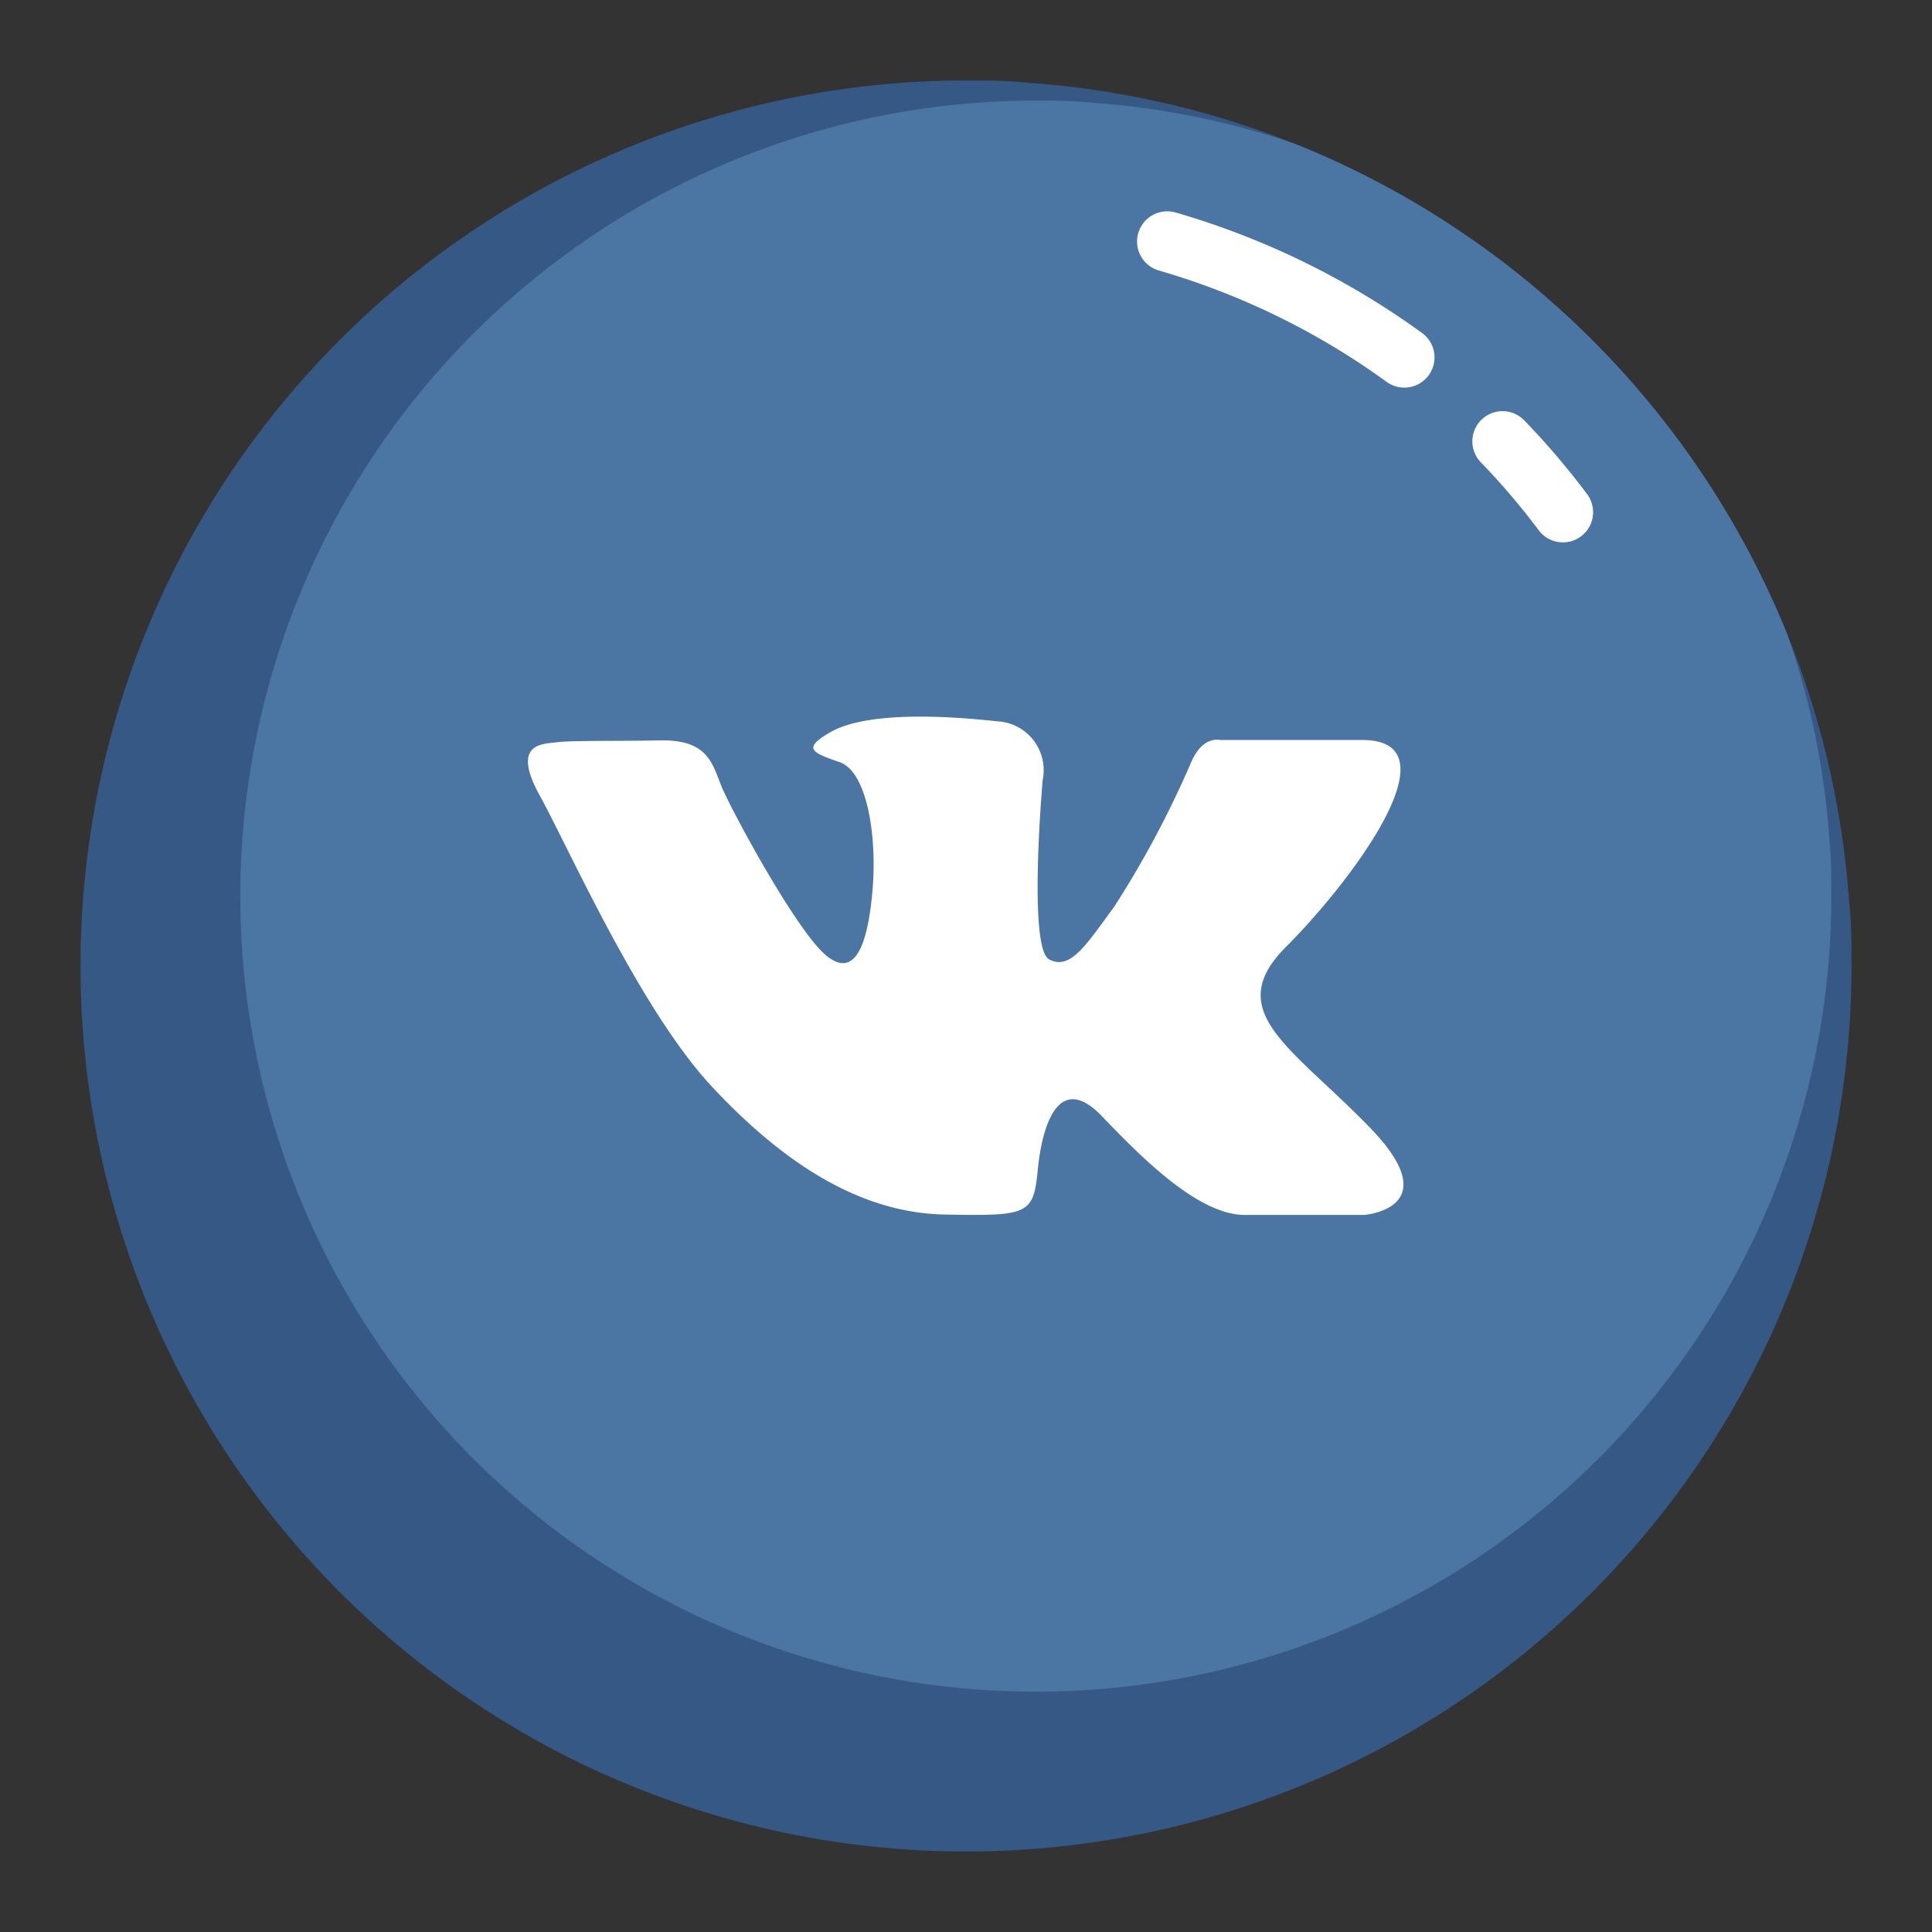
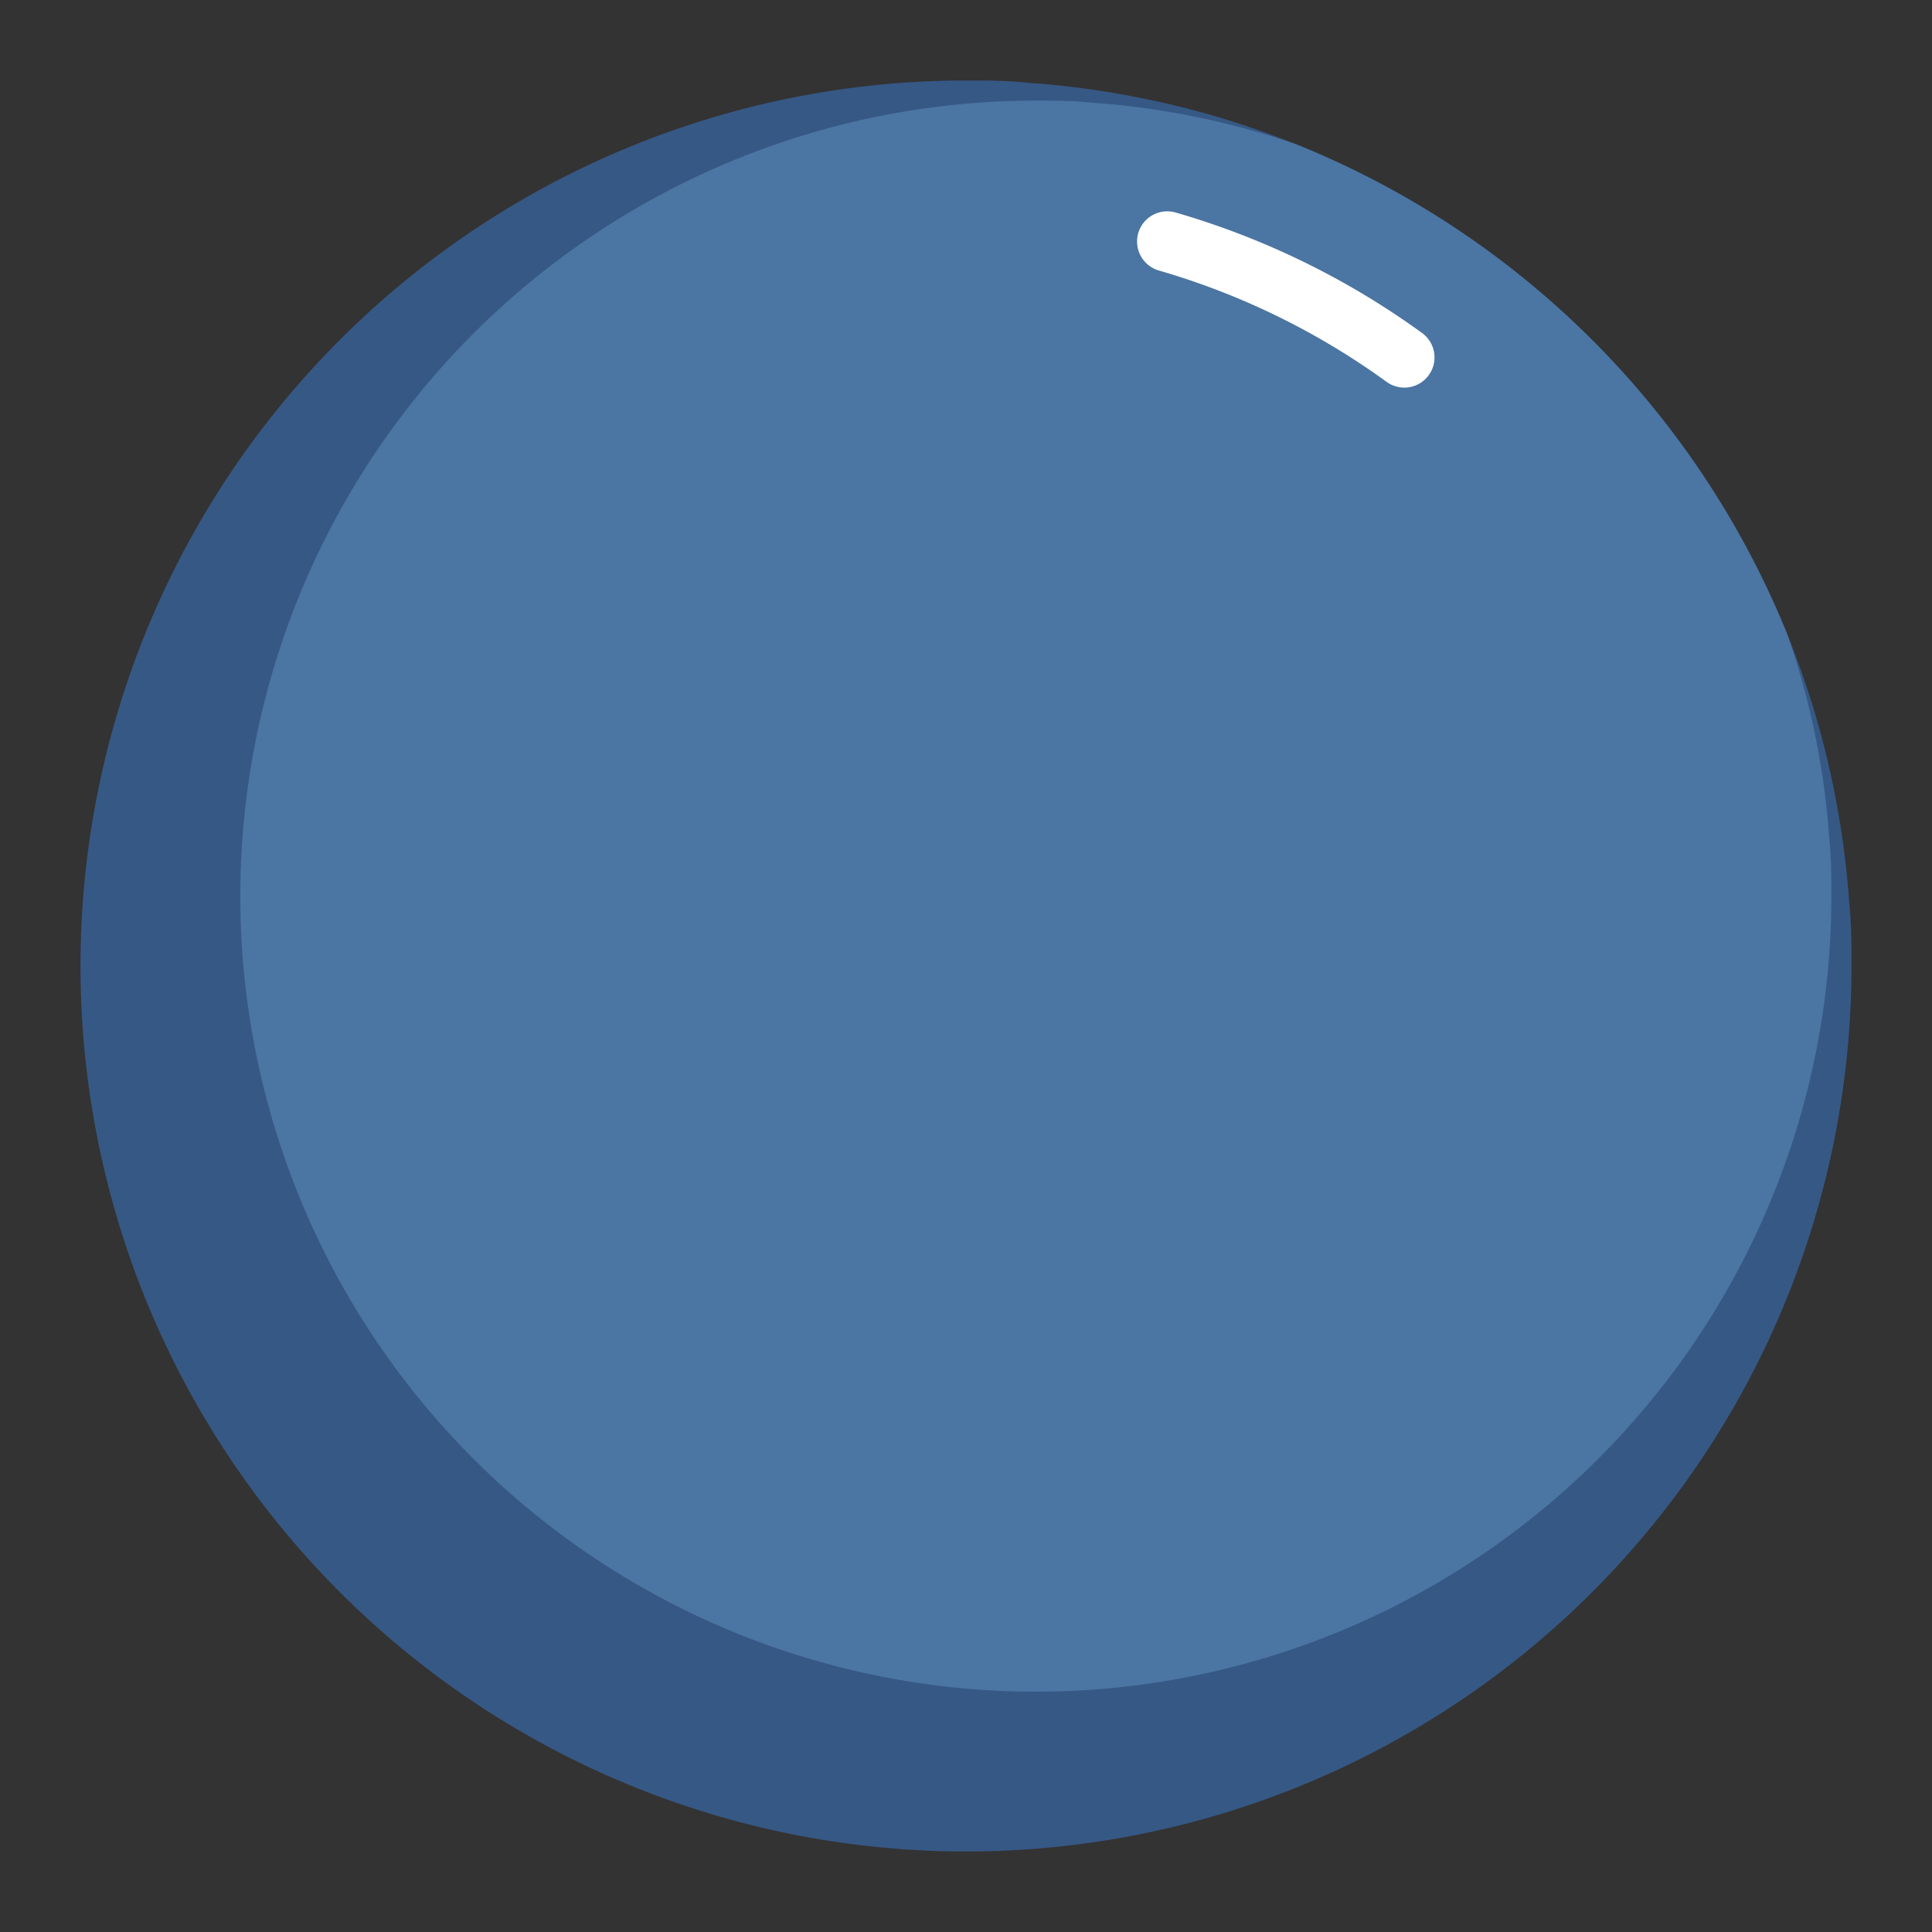
<svg xmlns="http://www.w3.org/2000/svg" data-name="Слой 1" id="Слой_1" viewBox="0 0 96 96">
  <rect x="0" y="0" width="96" height="96" fill="#333333" stroke="none" />
  <defs>
    <style>
      .cls-1 {
        fill: #365885;
      }

      .cls-2 {
        fill: #4b75a2;
      }

      .cls-3 {
        fill: none;
        stroke: #fff;
        stroke-linecap: round;
        stroke-linejoin: round;
        stroke-width: 3px;
      }

      .cls-4 {
        fill: #fff;
      }
    </style>
  </defs>
  <title />
  <path class="cls-1" d="M92,48v.13A44,44,0,1,1,47.87,4H48c1.06,0,2.11,0,3.16.12a42.89,42.89,0,0,1,5.12.67,43.39,43.39,0,0,1,8.1,2.37A44.13,44.13,0,0,1,88.79,31.47a43.22,43.22,0,0,1,2.43,8.24h0a44,44,0,0,1,.67,5.17C92,45.92,92,47,92,48Z" />
  <path class="cls-2" d="M91,44.5v.12A39.53,39.53,0,1,1,51.38,5h.12c1,0,1.89,0,2.84.11a38.38,38.38,0,0,1,4.59.6,39.33,39.33,0,0,1,5.45,1.45A44.13,44.13,0,0,1,88.79,31.47a38.33,38.33,0,0,1,1.51,5.59h0a39.22,39.22,0,0,1,.6,4.64C91,42.63,91,43.57,91,44.5Z" />
-   <path class="cls-3" d="M74.66,21.93a36.47,36.47,0,0,1,3,3.52" />
  <path class="cls-3" d="M58,12a38.11,38.11,0,0,1,11.78,5.76" />
-   <path class="cls-4" d="M62,60.37h5.78s4.19-.31.31-4.32-7.41-5.78-4.19-9,8.56-10.28,3.79-10.28h-7c-.13,0-.92-.22-1.5,1.1a48.66,48.66,0,0,1-3.83,7.19c-1.37,1.86-2.17,3.18-3.23,2.61s-.32-8.91-.32-8.91a2.43,2.43,0,0,0-2.28-2.92c-2.54-.28-6.51-.5-8.3.56-1.38.8-.87,1,.49,1.47s1.86,3.64,1.64,6.3-.84,4.56-2.34,3.28S36.26,40.12,35.82,39s-.7-2.25-3-2.21-4.42,0-5.12.09-2.34,0-.88,2.65S31.81,50.18,35.38,54s7.37,6.27,11.56,6.35,4.41,0,4.63-2.25,1.06-4.85,3.18-2.64S59.67,60.47,62,60.37Z" />
</svg>